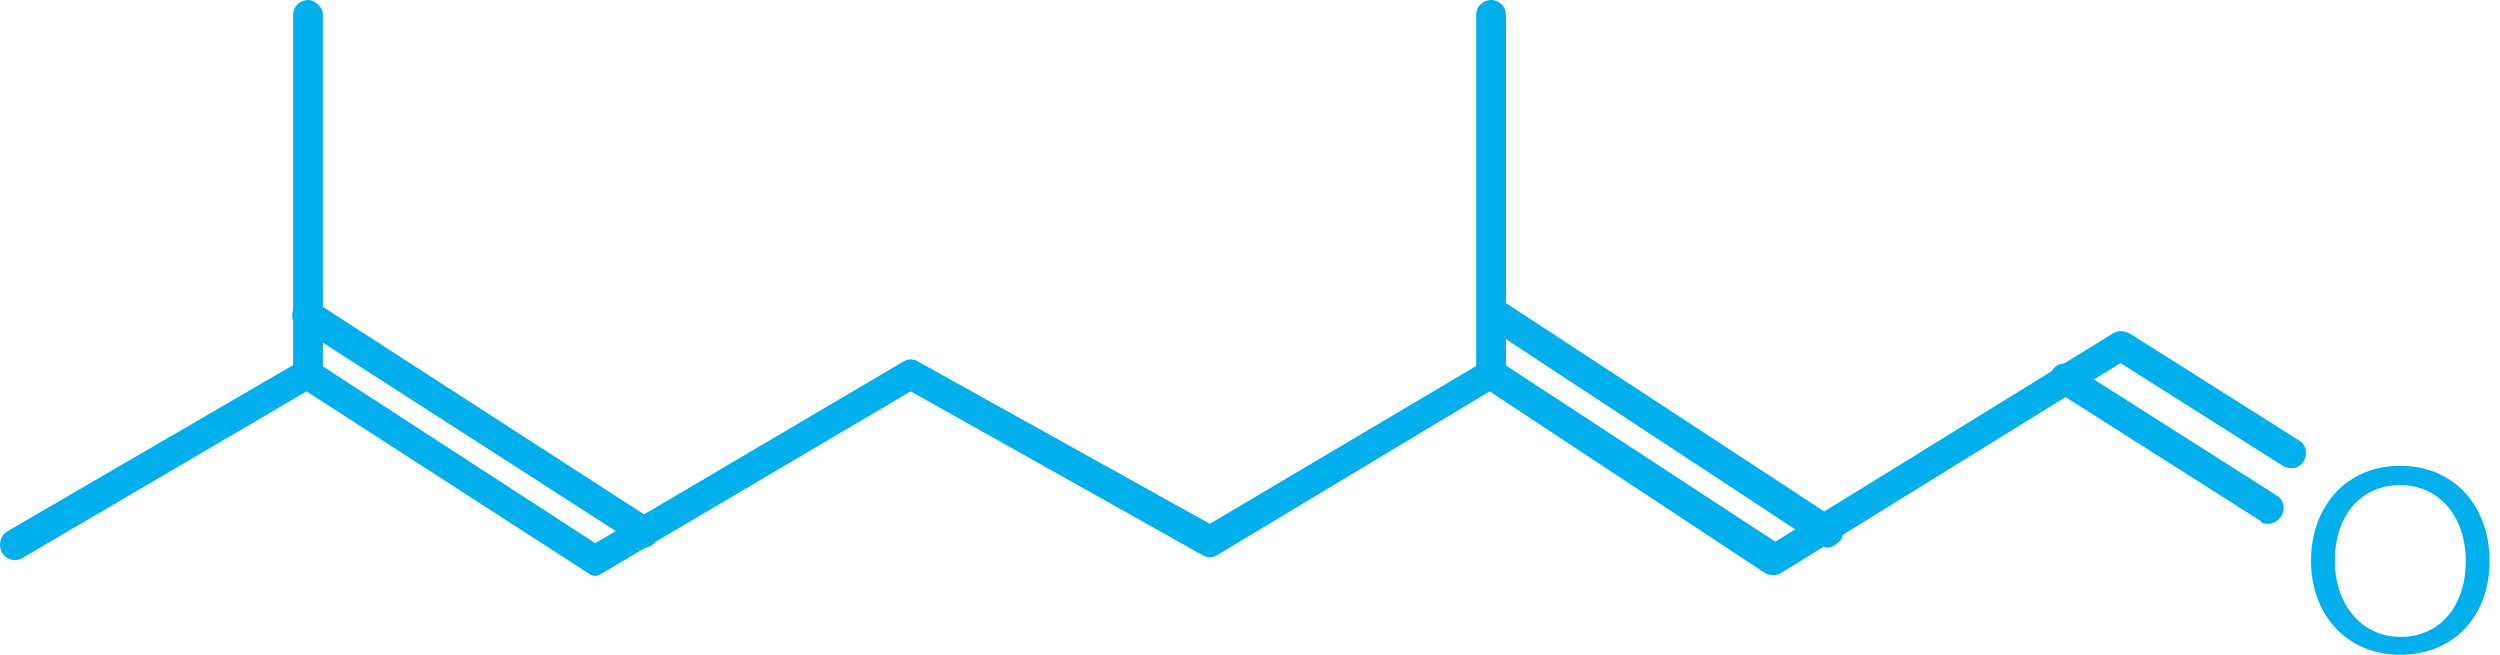
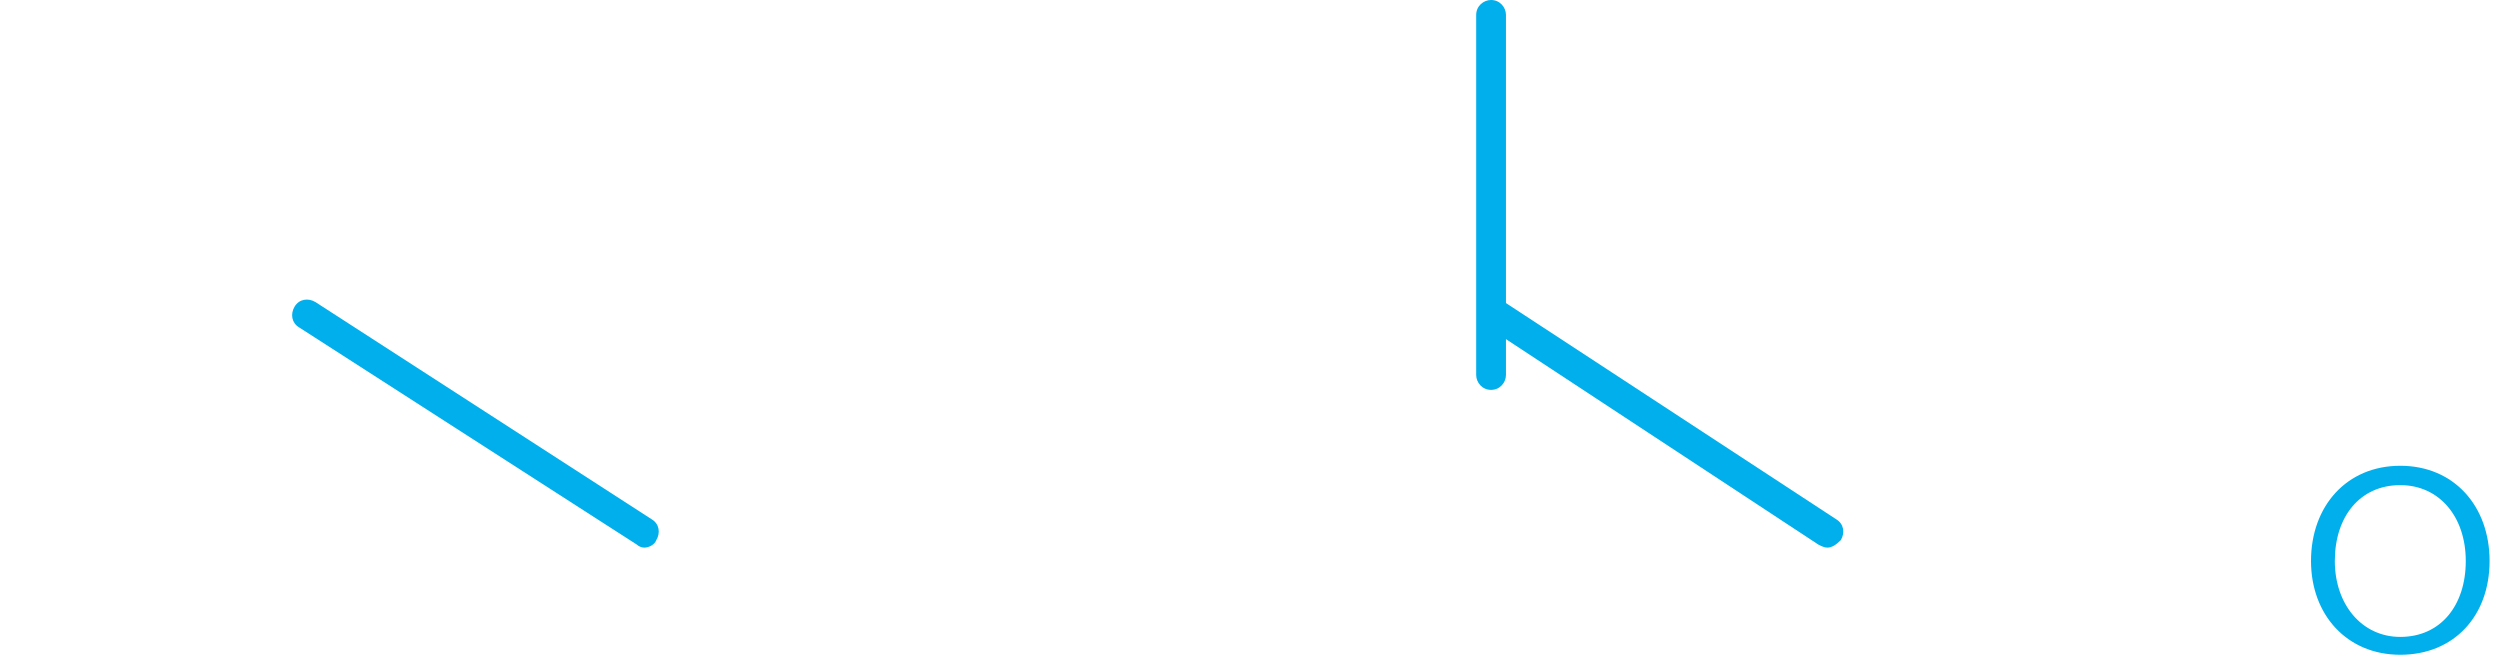
<svg xmlns="http://www.w3.org/2000/svg" version="1.1" id="レイヤー_1" x="0px" y="0px" viewBox="0 0 168 44" style="enable-background:new 0 0 168 44;" xml:space="preserve">
  <style type="text/css">
	.st0{fill:#00AFEC;}
</style>
  <g>
    <g>
      <path class="st0" d="M167.3,37.7c0,3.7-2.4,6.3-6,6.3c-3.6,0-6-2.7-6-6.3c0-3.7,2.4-6.4,6-6.4C164.9,31.3,167.3,34,167.3,37.7z     M156.9,37.7c0,2.9,1.8,5.1,4.4,5.1c2.7,0,4.4-2.1,4.4-5.1c0-3-1.8-5.1-4.4-5.1C158.6,32.6,156.9,34.7,156.9,37.7z" />
    </g>
-     <path class="st0" d="M40,38.7c-0.2,0-0.4-0.1-0.5-0.2L20.6,26.3L1.5,37.5c-0.5,0.3-1.1,0.1-1.4-0.4C-0.1,36.6,0,36,0.5,35.7   l19.6-11.4c0.3-0.2,0.7-0.2,1.1,0L40,36.5l20.7-12.2c0.3-0.2,0.7-0.2,1,0l19.6,10.9l18.4-10.9c0.3-0.2,0.7-0.2,1.1,0l18.5,12.1   L142,22.4c0.3-0.2,0.7-0.2,1.1,0l11.4,7.2c0.5,0.3,0.6,0.9,0.3,1.4c-0.3,0.5-0.9,0.6-1.4,0.3l-10.9-6.9l-22.8,14.1   c-0.3,0.2-0.8,0.2-1.1,0l-18.5-12.2L81.8,37.3c-0.3,0.2-0.7,0.2-1,0L61.2,26.3L40.5,38.5C40.3,38.6,40.2,38.7,40,38.7z" />
-     <path class="st0" d="M152.4,35.2c-0.2,0-0.4,0-0.5-0.2l-13.7-8.7c-0.5-0.3-0.6-0.9-0.3-1.4c0.3-0.5,0.9-0.6,1.4-0.3l13.7,8.7   c0.5,0.3,0.6,0.9,0.3,1.4C153,35.1,152.7,35.2,152.4,35.2z" />
    <path class="st0" d="M43.3,36.8c-0.2,0-0.4-0.1-0.5-0.2L20.1,22c-0.5-0.3-0.6-0.9-0.3-1.4c0.3-0.5,0.9-0.6,1.4-0.3l22.6,14.6   c0.5,0.3,0.6,0.9,0.3,1.4C44,36.6,43.6,36.8,43.3,36.8z" />
    <path class="st0" d="M122.8,36.8c-0.2,0-0.4-0.1-0.6-0.2L100,22c-0.5-0.3-0.6-0.9-0.3-1.4c0.3-0.5,0.9-0.6,1.4-0.3l22.3,14.6   c0.5,0.3,0.6,0.9,0.3,1.4C123.4,36.6,123.1,36.8,122.8,36.8z" />
-     <path class="st0" d="M20.7,26.2c-0.6,0-1-0.5-1-1V1c0-0.6,0.5-1,1-1s1,0.5,1,1v24.2C21.7,25.7,21.2,26.2,20.7,26.2z" />
    <path class="st0" d="M100.2,26.2c-0.6,0-1-0.5-1-1V1c0-0.6,0.5-1,1-1c0.6,0,1,0.5,1,1v24.2C101.2,25.7,100.8,26.2,100.2,26.2z" />
  </g>
</svg>